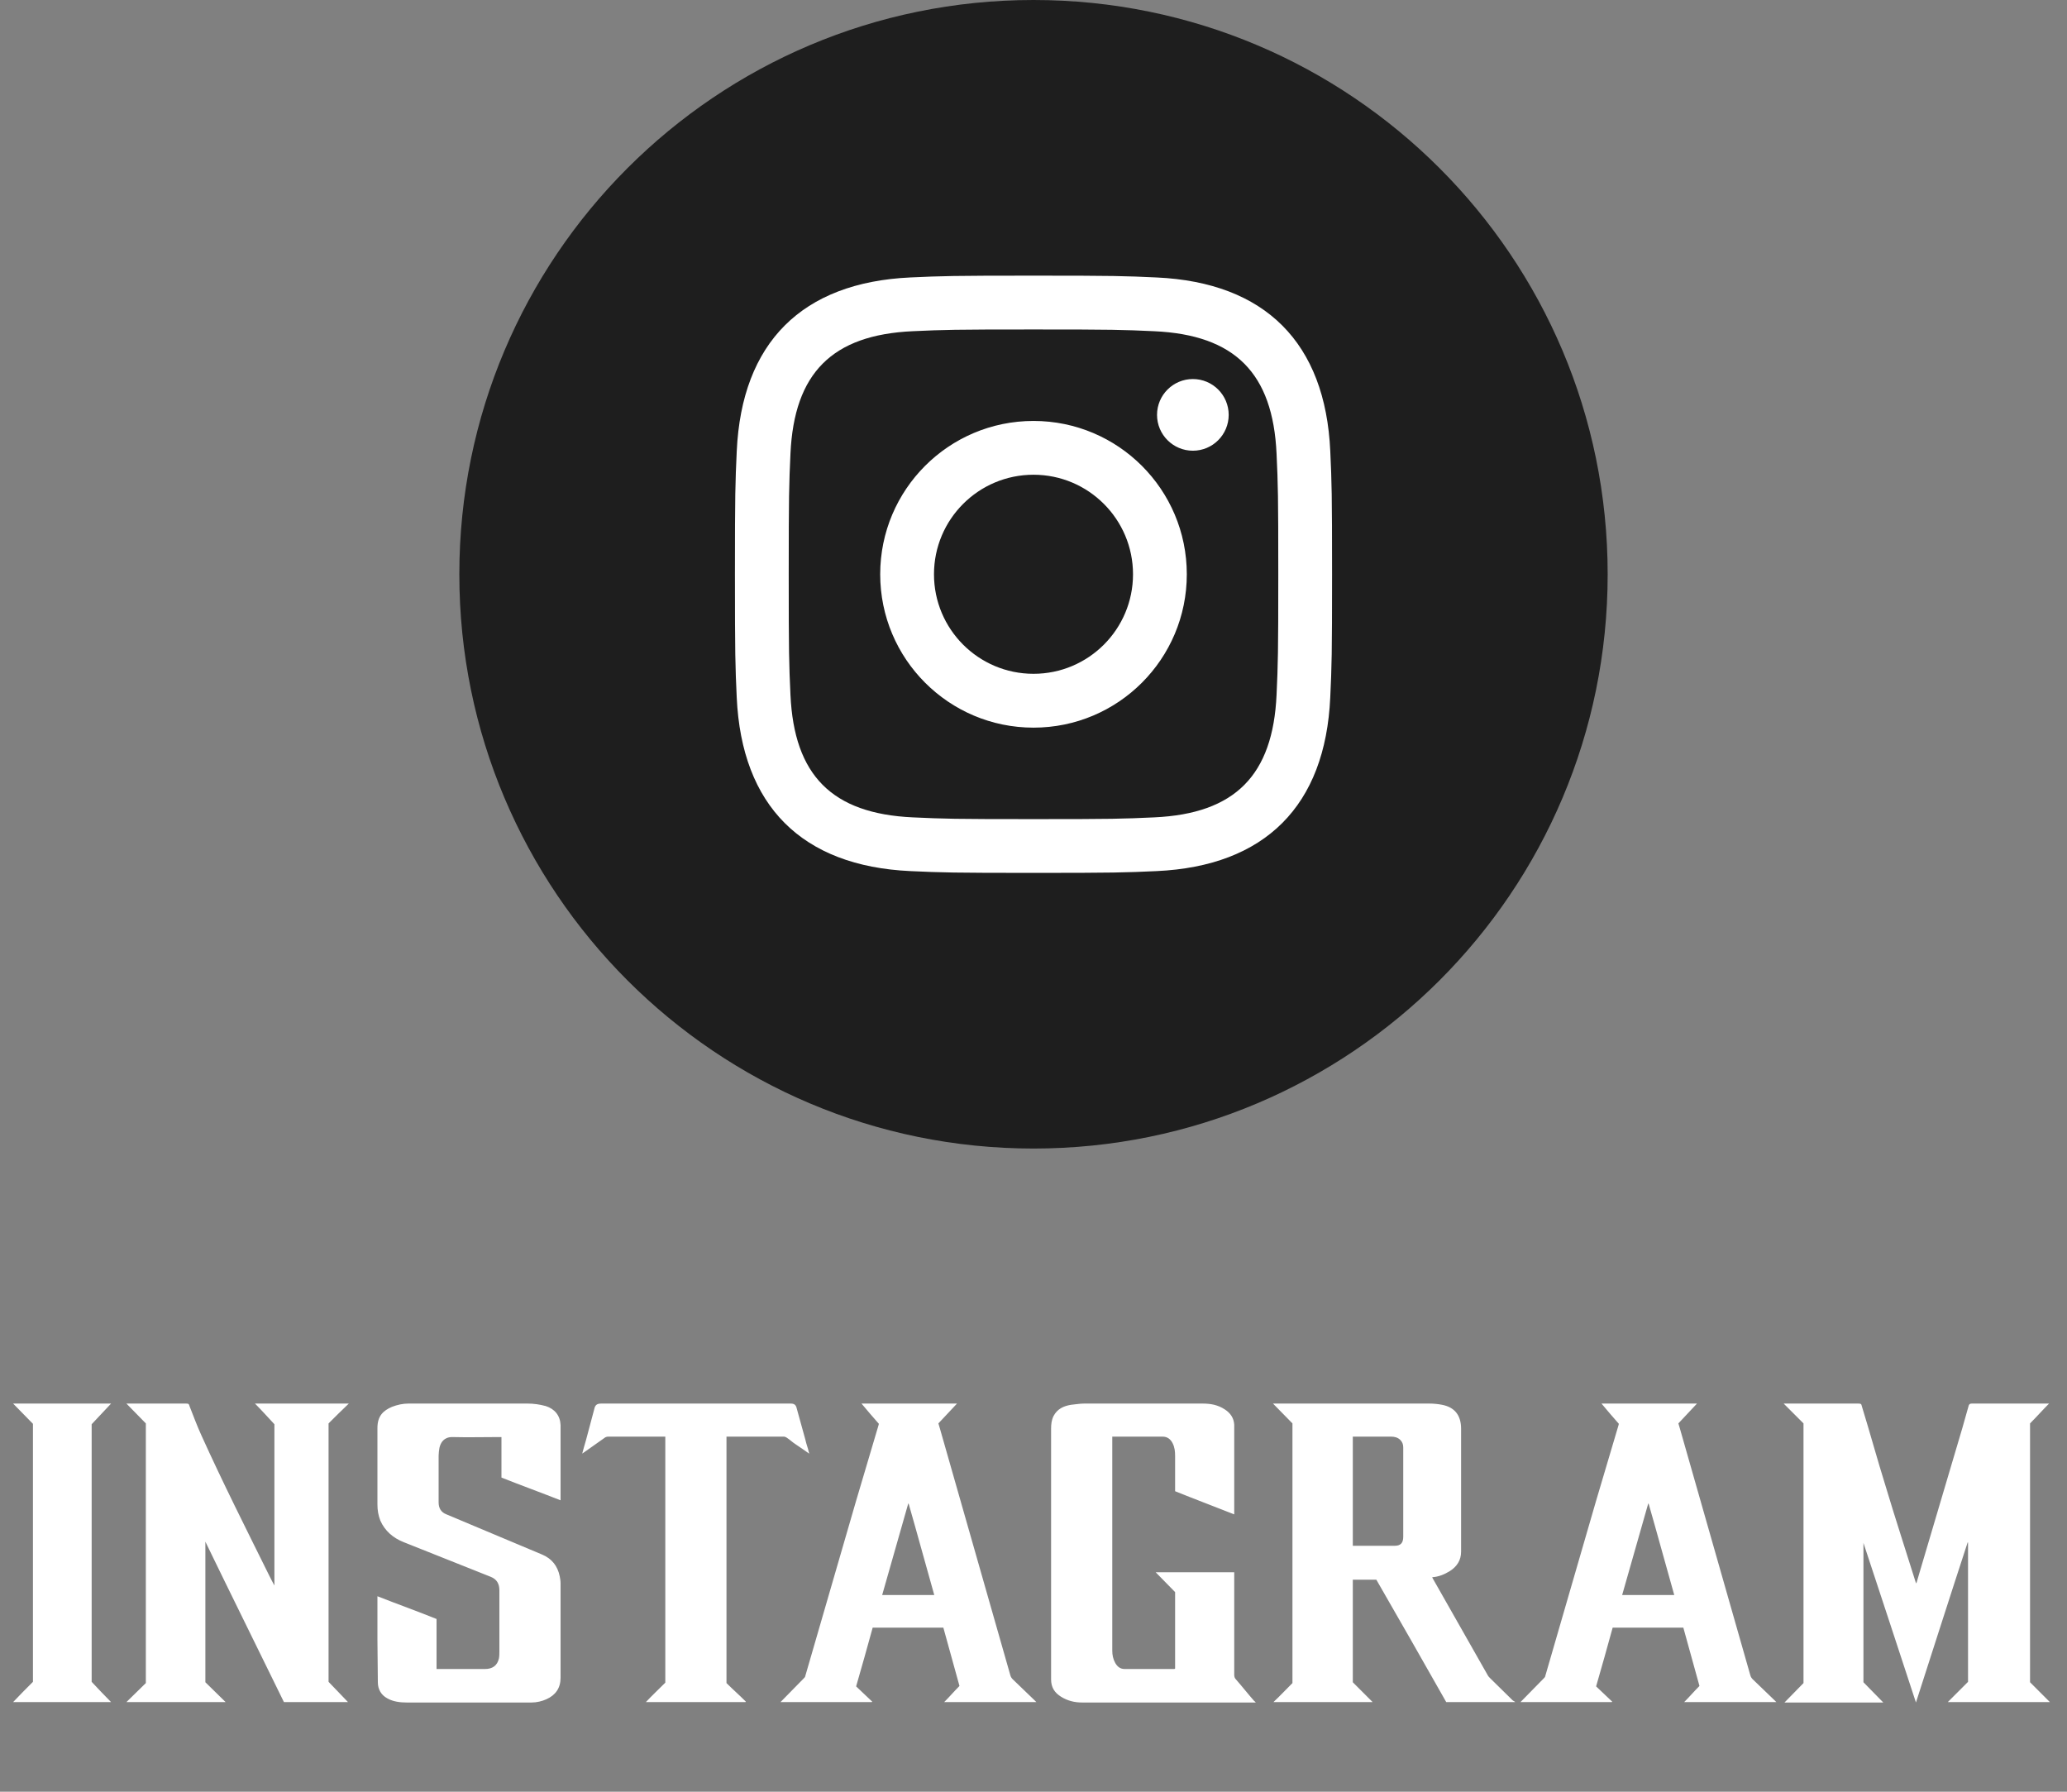
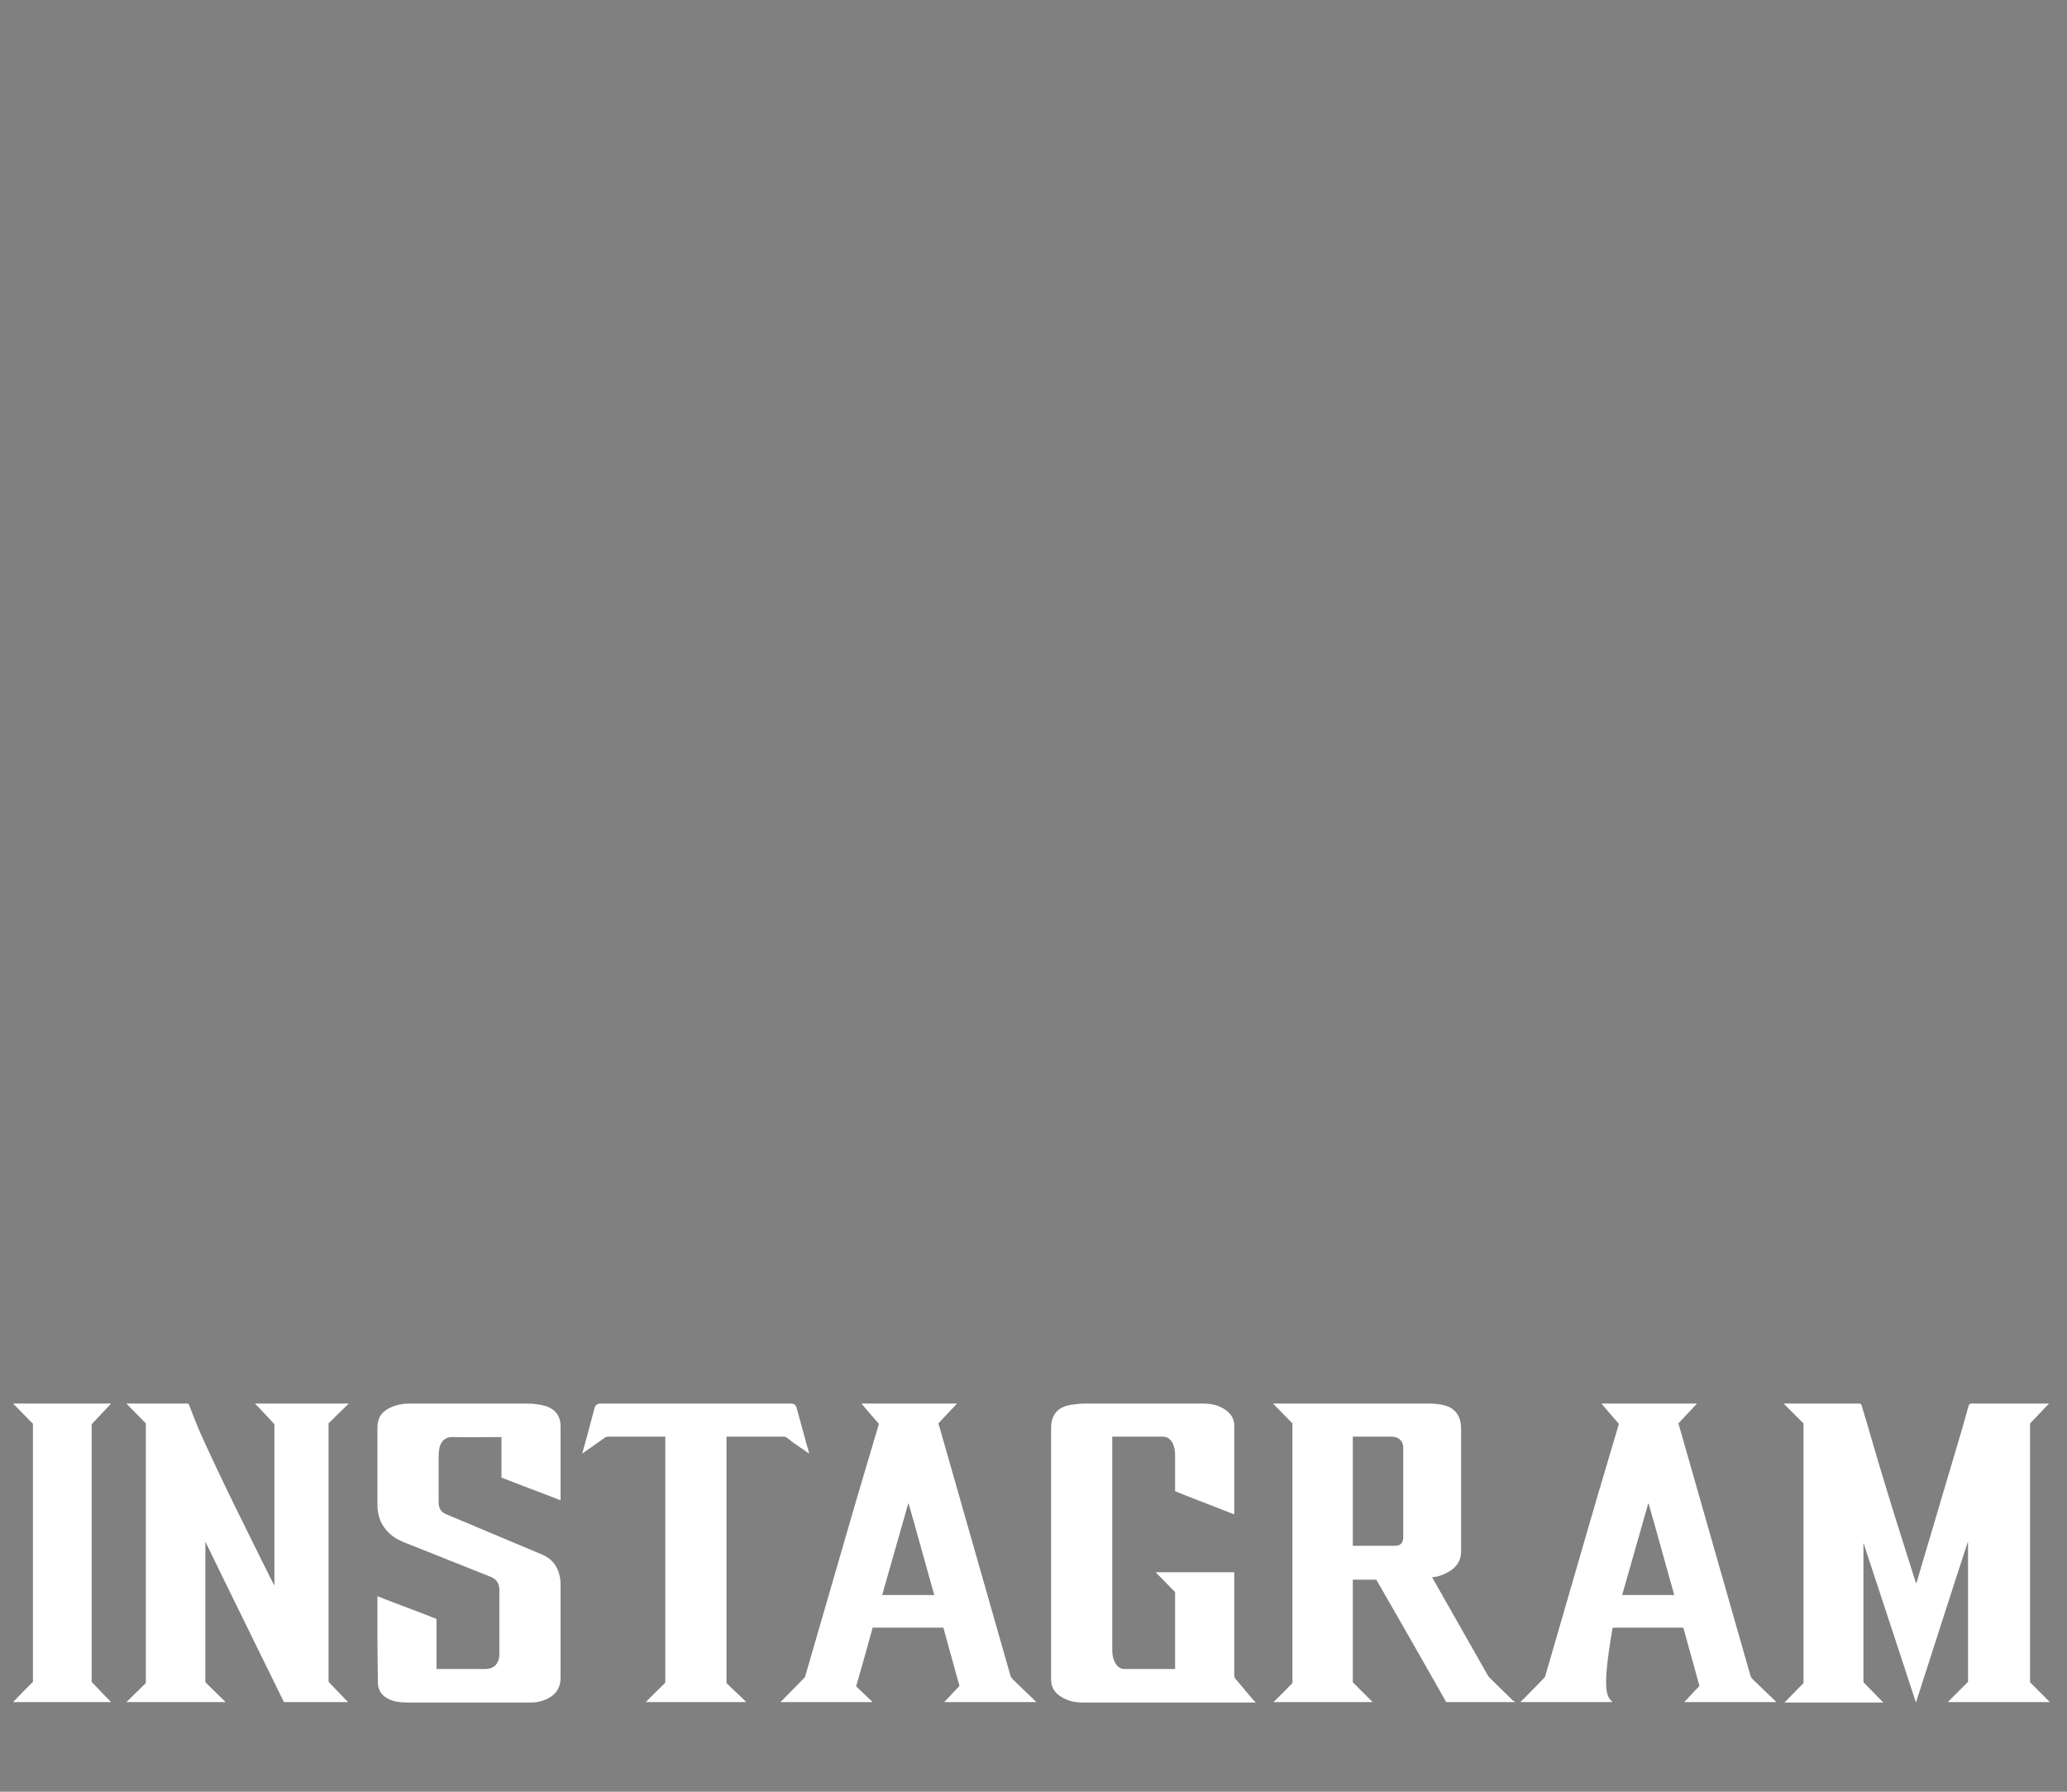
<svg xmlns="http://www.w3.org/2000/svg" width="90" height="78" viewBox="0 0 90 78" fill="none">
  <rect x="0" y="0" width="90" height="78" fill="#808080" stroke="none" />
  <g clip-path="url(#clip0_1_79)">
    <path d="M70 25C70 38.812 58.812 50 45 50C31.188 50 20 38.812 20 25C20 11.188 31.188 0 45 0C58.812 0 70 11.188 70 25Z" fill="#1E1E1E" />
    <path d="M45 14.343C48.471 14.343 48.883 14.356 50.254 14.419C53.777 14.579 55.423 16.251 55.583 19.748C55.646 21.118 55.658 21.53 55.658 25.001C55.658 28.473 55.645 28.884 55.583 30.254C55.422 33.748 53.78 35.423 50.254 35.583C48.883 35.646 48.473 35.659 45 35.659C41.529 35.659 41.117 35.646 39.747 35.583C36.215 35.422 34.578 33.742 34.418 30.253C34.355 28.883 34.342 28.472 34.342 25C34.342 21.529 34.356 21.118 34.418 19.747C34.579 16.251 36.221 14.578 39.747 14.418C41.118 14.356 41.529 14.343 45 14.343ZM45 12C41.469 12 41.027 12.015 39.641 12.078C34.92 12.295 32.296 14.914 32.079 19.64C32.015 21.027 32 21.469 32 25C32 28.531 32.015 28.974 32.078 30.36C32.295 35.081 34.914 37.705 39.64 37.922C41.027 37.985 41.469 38 45 38C48.531 38 48.974 37.985 50.36 37.922C55.077 37.705 57.708 35.086 57.921 30.36C57.985 28.974 58 28.531 58 25C58 21.469 57.985 21.027 57.922 19.641C57.71 14.924 55.087 12.296 50.361 12.079C48.974 12.015 48.531 12 45 12ZM45 18.325C41.313 18.325 38.325 21.313 38.325 25C38.325 28.687 41.313 31.677 45 31.677C48.687 31.677 51.675 28.688 51.675 25C51.675 21.313 48.687 18.325 45 18.325ZM45 29.333C42.607 29.333 40.667 27.394 40.667 25C40.667 22.607 42.607 20.667 45 20.667C47.393 20.667 49.333 22.607 49.333 25C49.333 27.394 47.393 29.333 45 29.333ZM51.94 16.501C51.078 16.501 50.379 17.2 50.379 18.061C50.379 18.922 51.078 19.621 51.94 19.621C52.801 19.621 53.499 18.922 53.499 18.061C53.499 17.2 52.801 16.501 51.94 16.501Z" fill="white" />
  </g>
-   <path d="M0.571 74.098C0.859 73.792 1.147 73.504 1.435 73.216V61.984C1.147 61.696 0.859 61.39 0.571 61.102H4.837C4.567 61.39 4.297 61.678 3.991 62.002V73.216C4.279 73.522 4.549 73.81 4.837 74.098H0.571ZM12.363 74.098C11.229 71.776 10.076 69.454 8.942 67.114V73.234C9.23 73.522 9.518 73.792 9.824 74.098H5.504C5.792 73.81 6.08 73.54 6.35 73.27V61.966C6.08 61.696 5.81 61.408 5.504 61.102H5.558H8.096C8.222 61.102 8.222 61.12 8.258 61.228C8.42 61.642 8.582 62.074 8.762 62.47C9.698 64.54 10.725 66.574 11.732 68.608C11.805 68.752 11.877 68.896 11.948 69.022V62.002C11.661 61.696 11.39 61.39 11.102 61.102H15.188C14.883 61.39 14.595 61.678 14.306 61.966V73.216C14.595 73.522 14.883 73.81 15.152 74.098H12.363ZM16.434 69.49C17.298 69.832 18.162 70.138 19.008 70.48V72.658H19.116H21.114C21.438 72.658 21.654 72.514 21.726 72.19C21.744 72.082 21.744 71.974 21.744 71.866V69.238C21.744 68.95 21.636 68.752 21.366 68.644C20.106 68.14 18.828 67.636 17.568 67.132C17.118 66.952 16.758 66.646 16.56 66.196C16.47 65.962 16.434 65.746 16.434 65.494V62.164C16.434 61.642 16.686 61.408 17.064 61.246C17.298 61.156 17.532 61.102 17.784 61.102H22.968C23.238 61.102 23.49 61.138 23.76 61.21C24.156 61.336 24.39 61.624 24.408 62.038V62.614V65.206V65.314C23.544 64.972 22.698 64.666 21.834 64.324V62.56H21.726C21.042 62.56 20.376 62.578 19.692 62.56C19.332 62.56 19.188 62.794 19.134 63.028C19.116 63.136 19.098 63.262 19.098 63.37V65.404C19.098 65.656 19.206 65.836 19.44 65.926C20.826 66.502 22.212 67.096 23.598 67.672C24.03 67.852 24.282 68.176 24.372 68.626C24.39 68.716 24.408 68.824 24.408 68.932V73.036C24.408 73.486 24.192 73.792 23.796 73.972C23.598 74.062 23.364 74.116 23.148 74.116H17.712C17.424 74.116 17.118 74.08 16.866 73.936C16.596 73.792 16.452 73.54 16.452 73.234C16.452 72.622 16.434 72.01 16.434 71.398V69.616V69.49ZM28.968 62.542H28.86H26.484C26.43 62.542 26.358 62.56 26.322 62.596L25.404 63.244C25.404 63.244 25.368 63.262 25.35 63.28C25.404 63.064 25.458 62.902 25.512 62.704C25.638 62.254 25.746 61.804 25.872 61.354C25.908 61.174 25.98 61.102 26.178 61.102H29.094H34.35H34.422C34.584 61.102 34.656 61.156 34.692 61.318C34.818 61.768 34.944 62.236 35.07 62.686C35.106 62.866 35.178 63.028 35.214 63.208C35.214 63.226 35.232 63.244 35.232 63.28C35.034 63.136 34.836 63.01 34.656 62.884C34.512 62.794 34.386 62.668 34.242 62.578C34.206 62.56 34.17 62.542 34.134 62.542H31.704H31.632V73.27C31.902 73.54 32.19 73.792 32.478 74.08L32.46 74.098H28.122C28.392 73.81 28.68 73.54 28.968 73.252V62.542ZM37.997 70.858C37.763 71.704 37.529 72.55 37.277 73.414C37.511 73.63 37.745 73.864 37.979 74.08L37.961 74.098H33.983L34.037 74.044C34.361 73.72 34.667 73.396 34.991 73.072C35.027 73.036 35.063 73 35.063 72.964C35.801 70.408 36.539 67.888 37.277 65.332C37.601 64.234 37.925 63.154 38.249 62.056C38.249 62.038 38.267 62.002 38.267 61.984C38.015 61.696 37.763 61.408 37.511 61.102H41.669L40.859 61.966C40.877 62.02 40.895 62.092 40.913 62.146C41.939 65.746 42.965 69.328 43.991 72.928C44.009 73 44.045 73.054 44.099 73.108C44.423 73.414 44.729 73.72 45.053 74.026L45.125 74.098H41.111C41.345 73.864 41.543 73.63 41.777 73.396L41.075 70.858H37.997ZM39.563 65.458H39.545C39.167 66.772 38.789 68.104 38.411 69.436H40.679C40.301 68.104 39.941 66.772 39.563 65.458ZM53.74 65.926C52.876 65.584 52.012 65.26 51.166 64.918V64.81V63.388C51.166 63.19 51.148 63.01 51.058 62.83C50.968 62.65 50.824 62.542 50.626 62.542H48.466H48.43V62.632V71.866C48.43 72.046 48.466 72.226 48.556 72.388C48.646 72.55 48.772 72.658 48.97 72.658H51.13C51.148 72.658 51.148 72.64 51.166 72.64V69.31C50.878 69.022 50.608 68.734 50.32 68.446H53.74V68.536V72.91C53.74 72.982 53.758 73.054 53.812 73.108C54.082 73.414 54.334 73.738 54.604 74.044C54.622 74.062 54.658 74.08 54.676 74.116H54.586H47.116C46.792 74.116 46.486 74.044 46.198 73.864C45.91 73.684 45.766 73.45 45.766 73.108V71.866V62.2C45.766 62.002 45.784 61.822 45.874 61.642C46.036 61.336 46.306 61.21 46.63 61.156C46.828 61.138 47.008 61.102 47.206 61.102H52.354C52.714 61.102 53.02 61.156 53.326 61.354C53.578 61.516 53.722 61.732 53.74 62.02V62.506V65.818V65.926ZM56.275 61.966C55.986 61.678 55.717 61.39 55.428 61.102H55.501H62.233C62.413 61.102 62.611 61.12 62.791 61.156C63.349 61.264 63.618 61.624 63.618 62.2V66.322V67.546C63.618 67.924 63.438 68.194 63.133 68.392C62.898 68.536 62.647 68.644 62.358 68.662C62.377 68.68 62.377 68.716 62.395 68.734C63.187 70.138 63.996 71.542 64.788 72.946C64.806 72.982 64.861 73.036 64.897 73.072C65.221 73.396 65.544 73.702 65.868 74.026C65.886 74.044 65.941 74.062 65.977 74.098H62.971C61.962 72.316 60.955 70.552 59.928 68.77H58.903V73.234L59.767 74.098H55.447C55.734 73.828 56.005 73.54 56.275 73.27V61.966ZM58.903 62.542V67.294H58.938H60.721C60.99 67.294 61.099 67.168 61.099 66.898V64.252V63.01C61.099 62.884 61.062 62.776 60.972 62.686C60.864 62.578 60.721 62.542 60.577 62.542H59.334H58.903ZM70.217 70.858C69.983 71.704 69.749 72.55 69.497 73.414C69.731 73.63 69.965 73.864 70.199 74.08L70.181 74.098H66.203L66.257 74.044C66.581 73.72 66.887 73.396 67.211 73.072C67.247 73.036 67.283 73 67.283 72.964C68.021 70.408 68.759 67.888 69.497 65.332C69.821 64.234 70.145 63.154 70.469 62.056C70.469 62.038 70.487 62.002 70.487 61.984C70.235 61.696 69.983 61.408 69.731 61.102H73.889L73.079 61.966C73.097 62.02 73.115 62.092 73.133 62.146C74.159 65.746 75.185 69.328 76.211 72.928C76.229 73 76.265 73.054 76.319 73.108C76.643 73.414 76.949 73.72 77.273 74.026L77.345 74.098H73.331C73.565 73.864 73.763 73.63 73.997 73.396L73.295 70.858H70.217ZM71.783 65.458H71.765C71.387 66.772 71.009 68.104 70.631 69.436H72.899C72.521 68.104 72.161 66.772 71.783 65.458ZM84.809 74.098L85.691 73.216V67.15H85.673C84.917 69.454 84.179 71.776 83.423 74.116C82.667 71.794 81.893 69.472 81.137 67.168V73.234C81.425 73.522 81.695 73.81 82.001 74.116H77.699C77.987 73.828 78.257 73.54 78.527 73.27V61.966L77.663 61.102H77.753H80.903C81.029 61.102 81.047 61.12 81.065 61.21C81.425 62.38 81.749 63.568 82.109 64.72C82.523 66.106 82.973 67.474 83.405 68.86C83.405 68.878 83.423 68.896 83.441 68.932C83.477 68.788 83.531 68.644 83.567 68.5C84.197 66.394 84.809 64.288 85.439 62.182C85.529 61.858 85.619 61.552 85.709 61.228C85.727 61.138 85.763 61.102 85.853 61.102H89.183H89.219C88.931 61.39 88.679 61.678 88.391 61.966V73.234L89.255 74.098H84.809Z" fill="white" />
+   <path d="M0.571 74.098C0.859 73.792 1.147 73.504 1.435 73.216V61.984C1.147 61.696 0.859 61.39 0.571 61.102H4.837C4.567 61.39 4.297 61.678 3.991 62.002V73.216C4.279 73.522 4.549 73.81 4.837 74.098H0.571ZM12.363 74.098C11.229 71.776 10.076 69.454 8.942 67.114V73.234C9.23 73.522 9.518 73.792 9.824 74.098H5.504C5.792 73.81 6.08 73.54 6.35 73.27V61.966C6.08 61.696 5.81 61.408 5.504 61.102H5.558H8.096C8.222 61.102 8.222 61.12 8.258 61.228C8.42 61.642 8.582 62.074 8.762 62.47C9.698 64.54 10.725 66.574 11.732 68.608C11.805 68.752 11.877 68.896 11.948 69.022V62.002C11.661 61.696 11.39 61.39 11.102 61.102H15.188C14.883 61.39 14.595 61.678 14.306 61.966V73.216C14.595 73.522 14.883 73.81 15.152 74.098H12.363ZM16.434 69.49C17.298 69.832 18.162 70.138 19.008 70.48V72.658H19.116H21.114C21.438 72.658 21.654 72.514 21.726 72.19C21.744 72.082 21.744 71.974 21.744 71.866V69.238C21.744 68.95 21.636 68.752 21.366 68.644C20.106 68.14 18.828 67.636 17.568 67.132C17.118 66.952 16.758 66.646 16.56 66.196C16.47 65.962 16.434 65.746 16.434 65.494V62.164C16.434 61.642 16.686 61.408 17.064 61.246C17.298 61.156 17.532 61.102 17.784 61.102H22.968C23.238 61.102 23.49 61.138 23.76 61.21C24.156 61.336 24.39 61.624 24.408 62.038V62.614V65.206V65.314C23.544 64.972 22.698 64.666 21.834 64.324V62.56H21.726C21.042 62.56 20.376 62.578 19.692 62.56C19.332 62.56 19.188 62.794 19.134 63.028C19.116 63.136 19.098 63.262 19.098 63.37V65.404C19.098 65.656 19.206 65.836 19.44 65.926C20.826 66.502 22.212 67.096 23.598 67.672C24.03 67.852 24.282 68.176 24.372 68.626C24.39 68.716 24.408 68.824 24.408 68.932V73.036C24.408 73.486 24.192 73.792 23.796 73.972C23.598 74.062 23.364 74.116 23.148 74.116H17.712C17.424 74.116 17.118 74.08 16.866 73.936C16.596 73.792 16.452 73.54 16.452 73.234C16.452 72.622 16.434 72.01 16.434 71.398V69.616V69.49ZM28.968 62.542H28.86H26.484C26.43 62.542 26.358 62.56 26.322 62.596L25.404 63.244C25.404 63.244 25.368 63.262 25.35 63.28C25.404 63.064 25.458 62.902 25.512 62.704C25.638 62.254 25.746 61.804 25.872 61.354C25.908 61.174 25.98 61.102 26.178 61.102H29.094H34.35H34.422C34.584 61.102 34.656 61.156 34.692 61.318C34.818 61.768 34.944 62.236 35.07 62.686C35.106 62.866 35.178 63.028 35.214 63.208C35.214 63.226 35.232 63.244 35.232 63.28C35.034 63.136 34.836 63.01 34.656 62.884C34.512 62.794 34.386 62.668 34.242 62.578C34.206 62.56 34.17 62.542 34.134 62.542H31.704H31.632V73.27C31.902 73.54 32.19 73.792 32.478 74.08L32.46 74.098H28.122C28.392 73.81 28.68 73.54 28.968 73.252V62.542ZM37.997 70.858C37.763 71.704 37.529 72.55 37.277 73.414C37.511 73.63 37.745 73.864 37.979 74.08L37.961 74.098H33.983L34.037 74.044C34.361 73.72 34.667 73.396 34.991 73.072C35.027 73.036 35.063 73 35.063 72.964C35.801 70.408 36.539 67.888 37.277 65.332C37.601 64.234 37.925 63.154 38.249 62.056C38.249 62.038 38.267 62.002 38.267 61.984C38.015 61.696 37.763 61.408 37.511 61.102H41.669L40.859 61.966C40.877 62.02 40.895 62.092 40.913 62.146C41.939 65.746 42.965 69.328 43.991 72.928C44.009 73 44.045 73.054 44.099 73.108C44.423 73.414 44.729 73.72 45.053 74.026L45.125 74.098H41.111C41.345 73.864 41.543 73.63 41.777 73.396L41.075 70.858H37.997ZM39.563 65.458H39.545C39.167 66.772 38.789 68.104 38.411 69.436H40.679C40.301 68.104 39.941 66.772 39.563 65.458ZM53.74 65.926C52.876 65.584 52.012 65.26 51.166 64.918V64.81V63.388C51.166 63.19 51.148 63.01 51.058 62.83C50.968 62.65 50.824 62.542 50.626 62.542H48.466H48.43V62.632V71.866C48.43 72.046 48.466 72.226 48.556 72.388C48.646 72.55 48.772 72.658 48.97 72.658H51.13C51.148 72.658 51.148 72.64 51.166 72.64V69.31C50.878 69.022 50.608 68.734 50.32 68.446H53.74V68.536V72.91C53.74 72.982 53.758 73.054 53.812 73.108C54.082 73.414 54.334 73.738 54.604 74.044C54.622 74.062 54.658 74.08 54.676 74.116H54.586H47.116C46.792 74.116 46.486 74.044 46.198 73.864C45.91 73.684 45.766 73.45 45.766 73.108V71.866V62.2C45.766 62.002 45.784 61.822 45.874 61.642C46.036 61.336 46.306 61.21 46.63 61.156C46.828 61.138 47.008 61.102 47.206 61.102H52.354C52.714 61.102 53.02 61.156 53.326 61.354C53.578 61.516 53.722 61.732 53.74 62.02V62.506V65.818V65.926ZM56.275 61.966C55.986 61.678 55.717 61.39 55.428 61.102H55.501H62.233C62.413 61.102 62.611 61.12 62.791 61.156C63.349 61.264 63.618 61.624 63.618 62.2V66.322V67.546C63.618 67.924 63.438 68.194 63.133 68.392C62.898 68.536 62.647 68.644 62.358 68.662C62.377 68.68 62.377 68.716 62.395 68.734C63.187 70.138 63.996 71.542 64.788 72.946C64.806 72.982 64.861 73.036 64.897 73.072C65.221 73.396 65.544 73.702 65.868 74.026C65.886 74.044 65.941 74.062 65.977 74.098H62.971C61.962 72.316 60.955 70.552 59.928 68.77H58.903V73.234L59.767 74.098H55.447C55.734 73.828 56.005 73.54 56.275 73.27V61.966ZM58.903 62.542V67.294H58.938H60.721C60.99 67.294 61.099 67.168 61.099 66.898V64.252V63.01C61.099 62.884 61.062 62.776 60.972 62.686C60.864 62.578 60.721 62.542 60.577 62.542H59.334H58.903ZM70.217 70.858C69.731 73.63 69.965 73.864 70.199 74.08L70.181 74.098H66.203L66.257 74.044C66.581 73.72 66.887 73.396 67.211 73.072C67.247 73.036 67.283 73 67.283 72.964C68.021 70.408 68.759 67.888 69.497 65.332C69.821 64.234 70.145 63.154 70.469 62.056C70.469 62.038 70.487 62.002 70.487 61.984C70.235 61.696 69.983 61.408 69.731 61.102H73.889L73.079 61.966C73.097 62.02 73.115 62.092 73.133 62.146C74.159 65.746 75.185 69.328 76.211 72.928C76.229 73 76.265 73.054 76.319 73.108C76.643 73.414 76.949 73.72 77.273 74.026L77.345 74.098H73.331C73.565 73.864 73.763 73.63 73.997 73.396L73.295 70.858H70.217ZM71.783 65.458H71.765C71.387 66.772 71.009 68.104 70.631 69.436H72.899C72.521 68.104 72.161 66.772 71.783 65.458ZM84.809 74.098L85.691 73.216V67.15H85.673C84.917 69.454 84.179 71.776 83.423 74.116C82.667 71.794 81.893 69.472 81.137 67.168V73.234C81.425 73.522 81.695 73.81 82.001 74.116H77.699C77.987 73.828 78.257 73.54 78.527 73.27V61.966L77.663 61.102H77.753H80.903C81.029 61.102 81.047 61.12 81.065 61.21C81.425 62.38 81.749 63.568 82.109 64.72C82.523 66.106 82.973 67.474 83.405 68.86C83.405 68.878 83.423 68.896 83.441 68.932C83.477 68.788 83.531 68.644 83.567 68.5C84.197 66.394 84.809 64.288 85.439 62.182C85.529 61.858 85.619 61.552 85.709 61.228C85.727 61.138 85.763 61.102 85.853 61.102H89.183H89.219C88.931 61.39 88.679 61.678 88.391 61.966V73.234L89.255 74.098H84.809Z" fill="white" />
  <defs>
    <clipPath id="clip0_1_79">
-       <rect width="50" height="50" fill="white" transform="translate(20)" />
-     </clipPath>
+       </clipPath>
  </defs>
</svg>